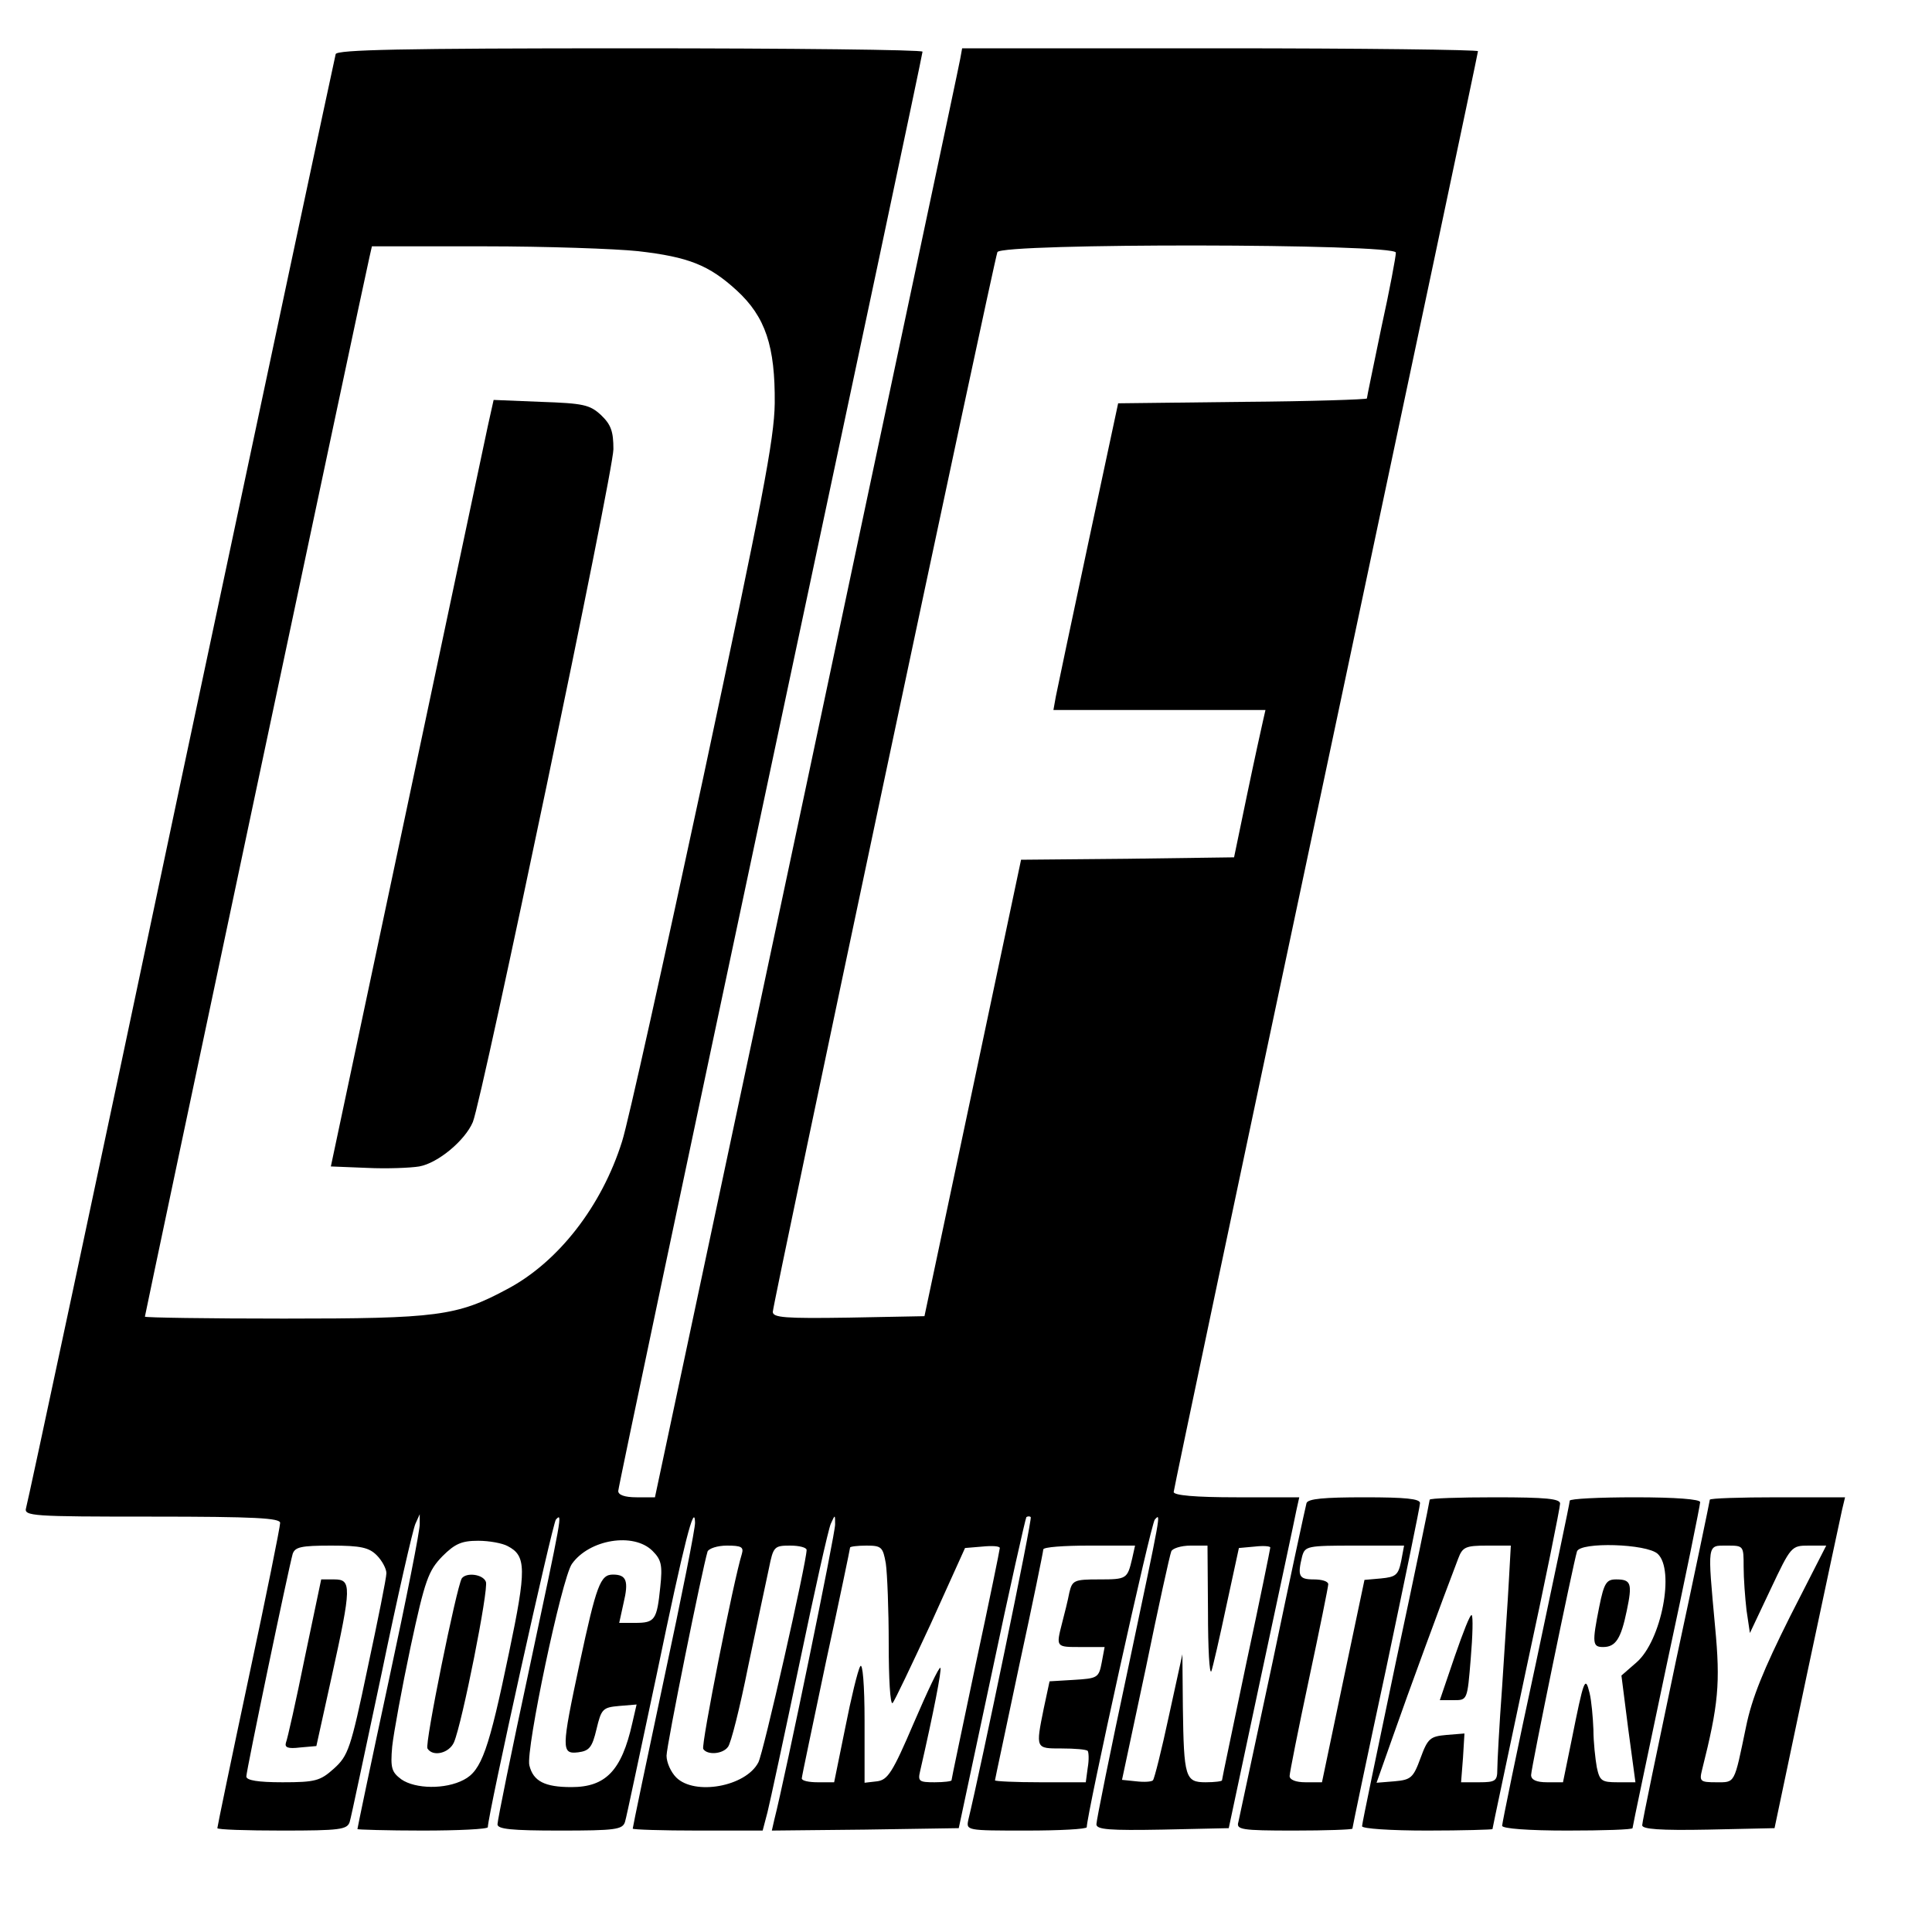
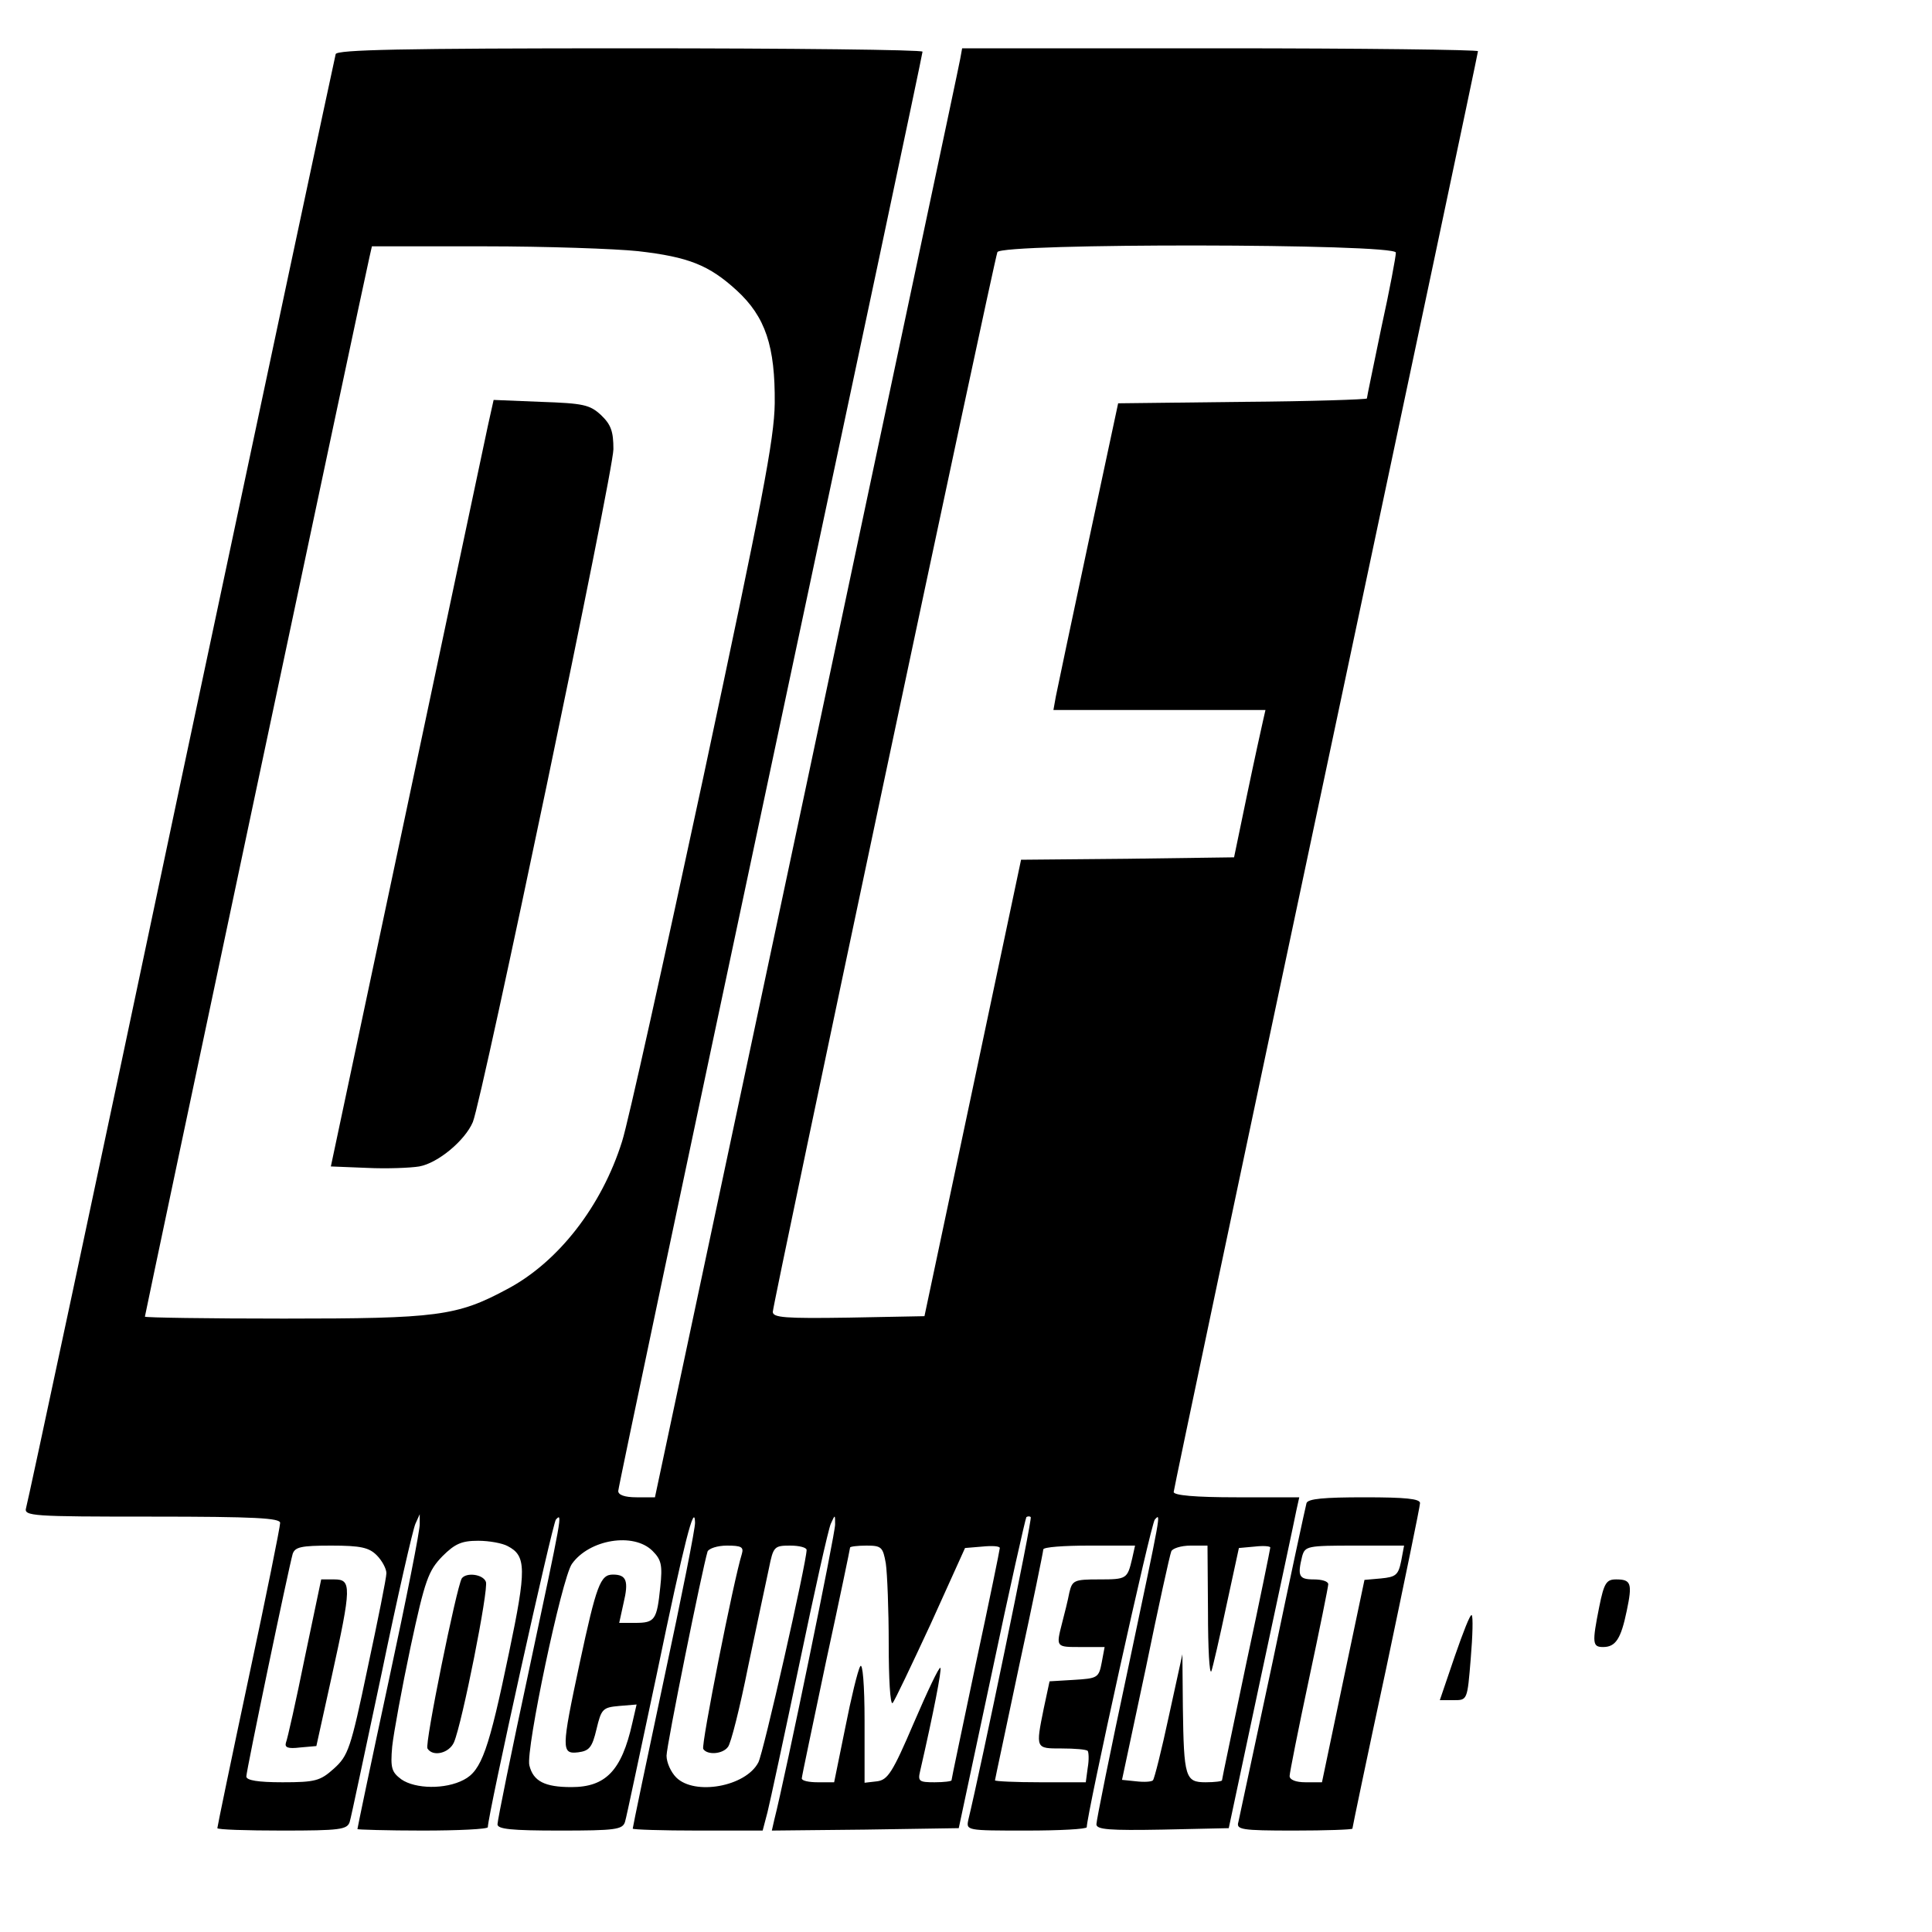
<svg xmlns="http://www.w3.org/2000/svg" version="1.0" width="400pt" height="400pt" viewBox="0 0 400 400" preserveAspectRatio="xMidYMid meet">
  <g transform="translate(0,400) scale(0.1,-0.1)" fill="#000000" stroke="none">
    <path d="M695 3888 c-2 -7 -146 -683 -320 -1503 -173 -820 -318 -1498 -321 -1507 -5 -17 12 -18 260 -18 215 0 266 -3 266 -13 0 -8 -29 -152 -65 -320 -36 -169 -65 -309 -65 -312 0 -3 60 -5 134 -5 120 0 135 2 140 18 3 9 32 148 66 307 33 160 65 299 70 310 l9 20 0 -20 c1 -11 -28 -157 -64 -324 -36 -167 -65 -306 -65 -308 0 -1 61 -3 135 -3 74 0 135 3 135 7 0 25 134 630 141 637 14 15 13 11 -56 -313 -36 -167 -65 -310 -65 -318 0 -10 28 -13 129 -13 115 0 130 2 135 18 3 9 32 148 66 307 57 275 78 355 79 313 1 -10 -28 -155 -64 -323 -36 -169 -65 -308 -65 -311 0 -2 61 -4 135 -4 l134 0 10 38 c5 20 35 159 66 307 31 149 60 279 65 290 9 20 9 20 9 -1 1 -16 -103 -522 -126 -612 l-5 -22 193 2 194 3 68 319 c37 176 70 322 72 325 3 2 7 2 9 0 4 -3 -104 -523 -129 -626 -5 -23 -5 -23 120 -23 69 0 125 3 125 7 0 26 133 630 141 637 13 14 14 21 -56 -311 -36 -168 -65 -312 -65 -320 0 -11 27 -13 137 -11 l137 3 67 315 c37 173 70 327 73 343 l6 27 -130 0 c-85 0 -130 4 -130 11 0 5 142 678 315 1493 173 816 315 1486 315 1490 0 3 -240 6 -534 6 l-534 0 -4 -22 c-2 -13 -146 -688 -318 -1501 l-314 -1477 -38 0 c-25 0 -38 5 -38 13 0 7 142 679 315 1493 173 813 315 1482 315 1487 0 4 -272 7 -605 7 -476 0 -607 -3 -610 -12z m626 -408 c105 -12 147 -29 204 -81 60 -55 80 -116 79 -234 -1 -75 -26 -203 -148 -775 -81 -377 -156 -716 -168 -753 -42 -134 -132 -250 -238 -306 -104 -56 -145 -61 -462 -61 -158 0 -288 2 -288 4 0 4 456 2157 465 2194 l5 22 233 0 c127 0 271 -5 318 -10z m1569 -3 c0 -8 -13 -78 -30 -155 -16 -78 -30 -144 -30 -147 0 -2 -116 -6 -257 -7 l-258 -3 -62 -290 c-34 -159 -64 -302 -67 -317 l-5 -28 219 0 220 0 -5 -22 c-3 -13 -18 -81 -33 -153 l-27 -130 -221 -3 -220 -2 -100 -473 -100 -472 -157 -3 c-132 -2 -157 0 -157 12 0 16 457 2173 465 2194 7 19 825 18 825 -1z m-1839 -2678 c39 -20 39 -48 3 -220 -42 -202 -57 -245 -94 -264 -38 -20 -100 -19 -129 1 -20 15 -23 23 -19 68 3 28 20 121 38 206 30 140 37 158 66 188 26 26 40 32 74 32 23 0 50 -5 61 -11z m300 -10 c18 -18 21 -29 16 -75 -7 -68 -11 -74 -52 -74 l-33 0 9 41 c11 46 6 59 -22 59 -26 0 -34 -21 -69 -184 -38 -178 -38 -188 -3 -184 23 3 29 10 38 48 10 42 13 45 47 48 l36 3 -9 -39 c-22 -98 -55 -132 -126 -132 -55 0 -79 12 -87 45 -8 31 67 387 88 417 36 51 128 66 167 27z m-571 -9 c11 -11 20 -28 20 -37 0 -10 -18 -99 -39 -197 -35 -167 -40 -181 -70 -208 -28 -25 -38 -28 -106 -28 -51 0 -75 4 -75 12 0 12 87 429 96 461 5 14 17 17 80 17 61 0 78 -4 94 -20z m756 3 c-17 -54 -85 -397 -80 -404 8 -13 40 -11 51 4 6 6 25 82 42 167 18 85 37 176 43 203 9 45 11 47 44 47 19 0 34 -4 34 -9 0 -25 -90 -423 -100 -440 -26 -50 -132 -69 -170 -31 -11 11 -20 31 -20 45 0 21 74 387 85 423 3 6 20 12 40 12 30 0 35 -3 31 -17z m298 -20 c3 -21 6 -96 6 -167 0 -71 3 -126 8 -122 4 4 39 78 79 164 l71 157 36 3 c20 2 36 1 36 -3 0 -3 -22 -111 -50 -241 -27 -129 -50 -237 -50 -240 0 -2 -16 -4 -35 -4 -32 0 -35 2 -30 23 28 122 45 210 42 214 -3 2 -27 -49 -55 -114 -44 -103 -54 -118 -76 -121 l-26 -3 0 128 c0 74 -4 122 -9 113 -5 -8 -19 -66 -31 -127 l-23 -113 -34 0 c-18 0 -33 3 -33 8 0 4 23 112 50 241 28 129 50 235 50 237 0 2 15 4 34 4 31 0 34 -3 40 -37z m510 10 c-10 -42 -11 -43 -69 -43 -51 0 -55 -2 -61 -27 -3 -16 -10 -44 -15 -63 -13 -51 -13 -50 40 -50 l48 0 -6 -32 c-6 -32 -9 -33 -58 -36 l-50 -3 -12 -56 c-17 -84 -17 -83 37 -83 27 0 51 -2 54 -5 2 -3 3 -18 0 -35 l-4 -30 -94 0 c-52 0 -94 2 -94 4 0 2 23 108 50 237 28 129 50 237 50 241 0 5 43 8 95 8 l95 0 -6 -27z m157 -110 c0 -76 3 -131 7 -123 3 8 17 69 31 135 l26 120 33 3 c17 2 32 1 32 -2 0 -2 -22 -111 -50 -241 -27 -130 -50 -238 -50 -241 0 -2 -15 -4 -34 -4 -42 0 -45 10 -47 155 l-1 110 -28 -128 c-15 -70 -30 -130 -33 -133 -3 -3 -18 -4 -35 -2 l-29 3 49 230 c26 127 50 236 53 243 2 6 20 12 40 12 l35 0 1 -137z" />
    <path d="M1010 3118 c-6 -29 -82 -386 -168 -793 l-157 -740 75 -3 c41 -2 90 0 108 3 39 7 95 54 111 92 20 50 291 1346 291 1393 0 37 -5 51 -26 71 -23 21 -36 24 -124 27 l-98 4 -12 -54z" />
    <path d="M956 732 c-11 -19 -77 -343 -71 -352 11 -18 45 -10 55 13 17 40 72 317 66 332 -6 16 -41 20 -50 7z" />
    <path d="M631 568 c-18 -89 -36 -169 -39 -176 -3 -10 4 -13 29 -10 l34 3 32 145 c41 186 41 200 5 200 l-27 0 -34 -162z" />
    <path d="M2705 888 c-2 -7 -34 -155 -70 -328 -37 -173 -69 -323 -71 -332 -5 -16 5 -18 115 -18 67 0 121 2 121 4 0 2 31 151 70 332 38 181 70 335 70 342 0 9 -30 12 -115 12 -84 0 -117 -3 -120 -12z m196 -120 c-6 -29 -11 -33 -42 -36 l-34 -3 -44 -209 -44 -210 -34 0 c-20 0 -33 5 -33 13 0 6 18 97 40 200 22 103 40 192 40 197 0 6 -13 10 -30 10 -31 0 -34 7 -24 48 6 21 11 22 109 22 l102 0 -6 -32z" />
-     <path d="M2960 895 c0 -3 -31 -154 -70 -336 -38 -182 -70 -334 -70 -340 0 -5 58 -9 135 -9 74 0 135 2 135 3 0 2 32 152 70 332 39 180 70 334 70 342 0 10 -28 13 -135 13 -74 0 -135 -2 -135 -5z m164 -167 c-2 -40 -9 -139 -14 -220 -6 -81 -10 -158 -10 -172 0 -23 -4 -26 -37 -26 l-38 0 4 51 3 50 -37 -3 c-34 -3 -39 -7 -54 -48 -15 -41 -20 -45 -54 -48 l-37 -3 35 99 c30 86 101 279 134 365 9 24 15 27 60 27 l49 0 -4 -72z" />
    <path d="M3012 571 l-31 -91 29 0 c28 0 28 0 35 86 4 47 5 88 2 90 -3 3 -18 -36 -35 -85z" />
-     <path d="M3250 893 c0 -5 -32 -156 -70 -336 -39 -180 -70 -332 -70 -337 0 -6 55 -10 135 -10 74 0 135 2 135 5 0 3 32 154 70 335 39 181 70 334 70 340 0 6 -50 10 -135 10 -74 0 -135 -3 -135 -7z m182 -110 c36 -33 8 -180 -44 -225 l-31 -27 14 -110 15 -111 -37 0 c-33 0 -37 3 -43 31 -3 17 -7 52 -7 78 -1 25 -4 60 -8 76 -9 37 -12 28 -37 -97 l-18 -88 -33 0 c-22 0 -33 5 -33 15 0 14 87 437 95 463 7 20 144 16 167 -5z" />
    <path d="M3311 673 c-15 -75 -14 -83 8 -83 26 0 37 17 49 75 12 57 9 65 -22 65 -20 0 -25 -7 -35 -57z" />
-     <path d="M3540 895 c0 -2 -31 -152 -70 -333 -38 -181 -70 -334 -70 -341 0 -8 36 -11 137 -9 l137 3 67 318 c37 174 70 329 73 342 l6 25 -140 0 c-77 0 -140 -2 -140 -5z m70 -139 c0 -24 3 -64 6 -90 l7 -47 43 91 c42 89 43 90 79 90 l36 0 -75 -147 c-55 -110 -79 -169 -91 -228 -25 -120 -22 -115 -62 -115 -33 0 -35 2 -29 26 34 135 38 179 27 295 -16 175 -17 169 24 169 35 0 35 0 35 -44z" />
  </g>
</svg>